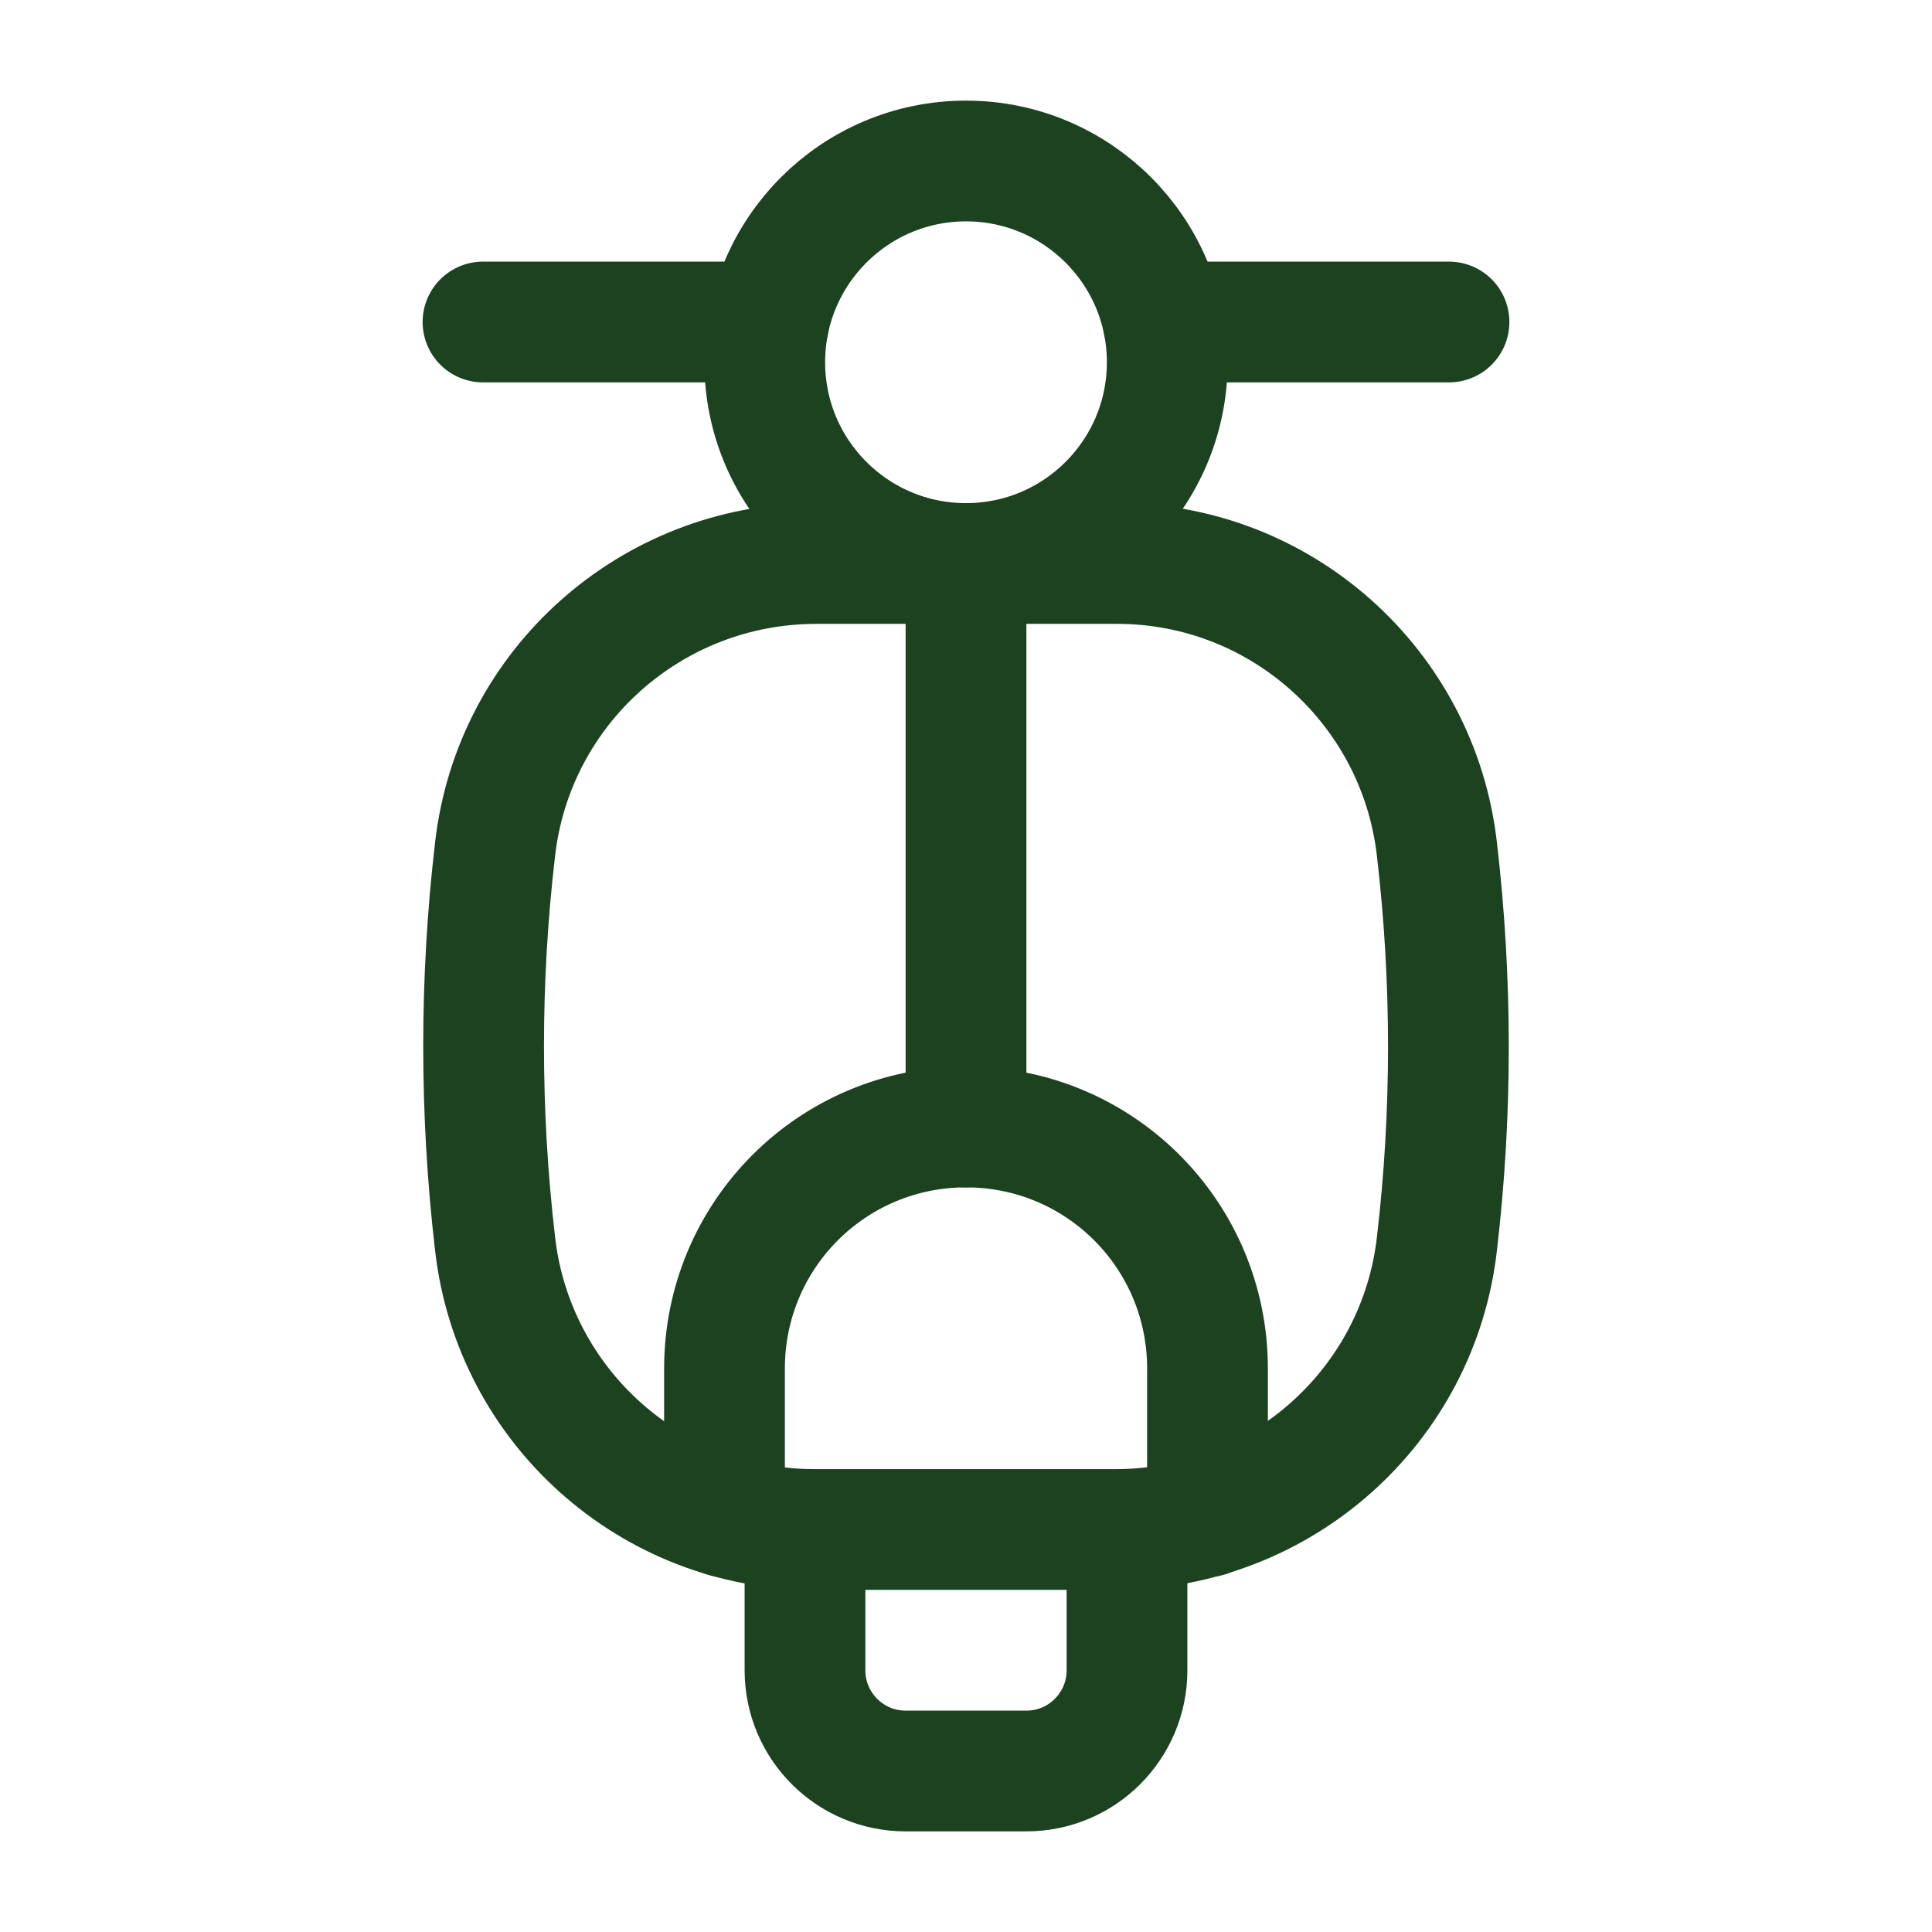
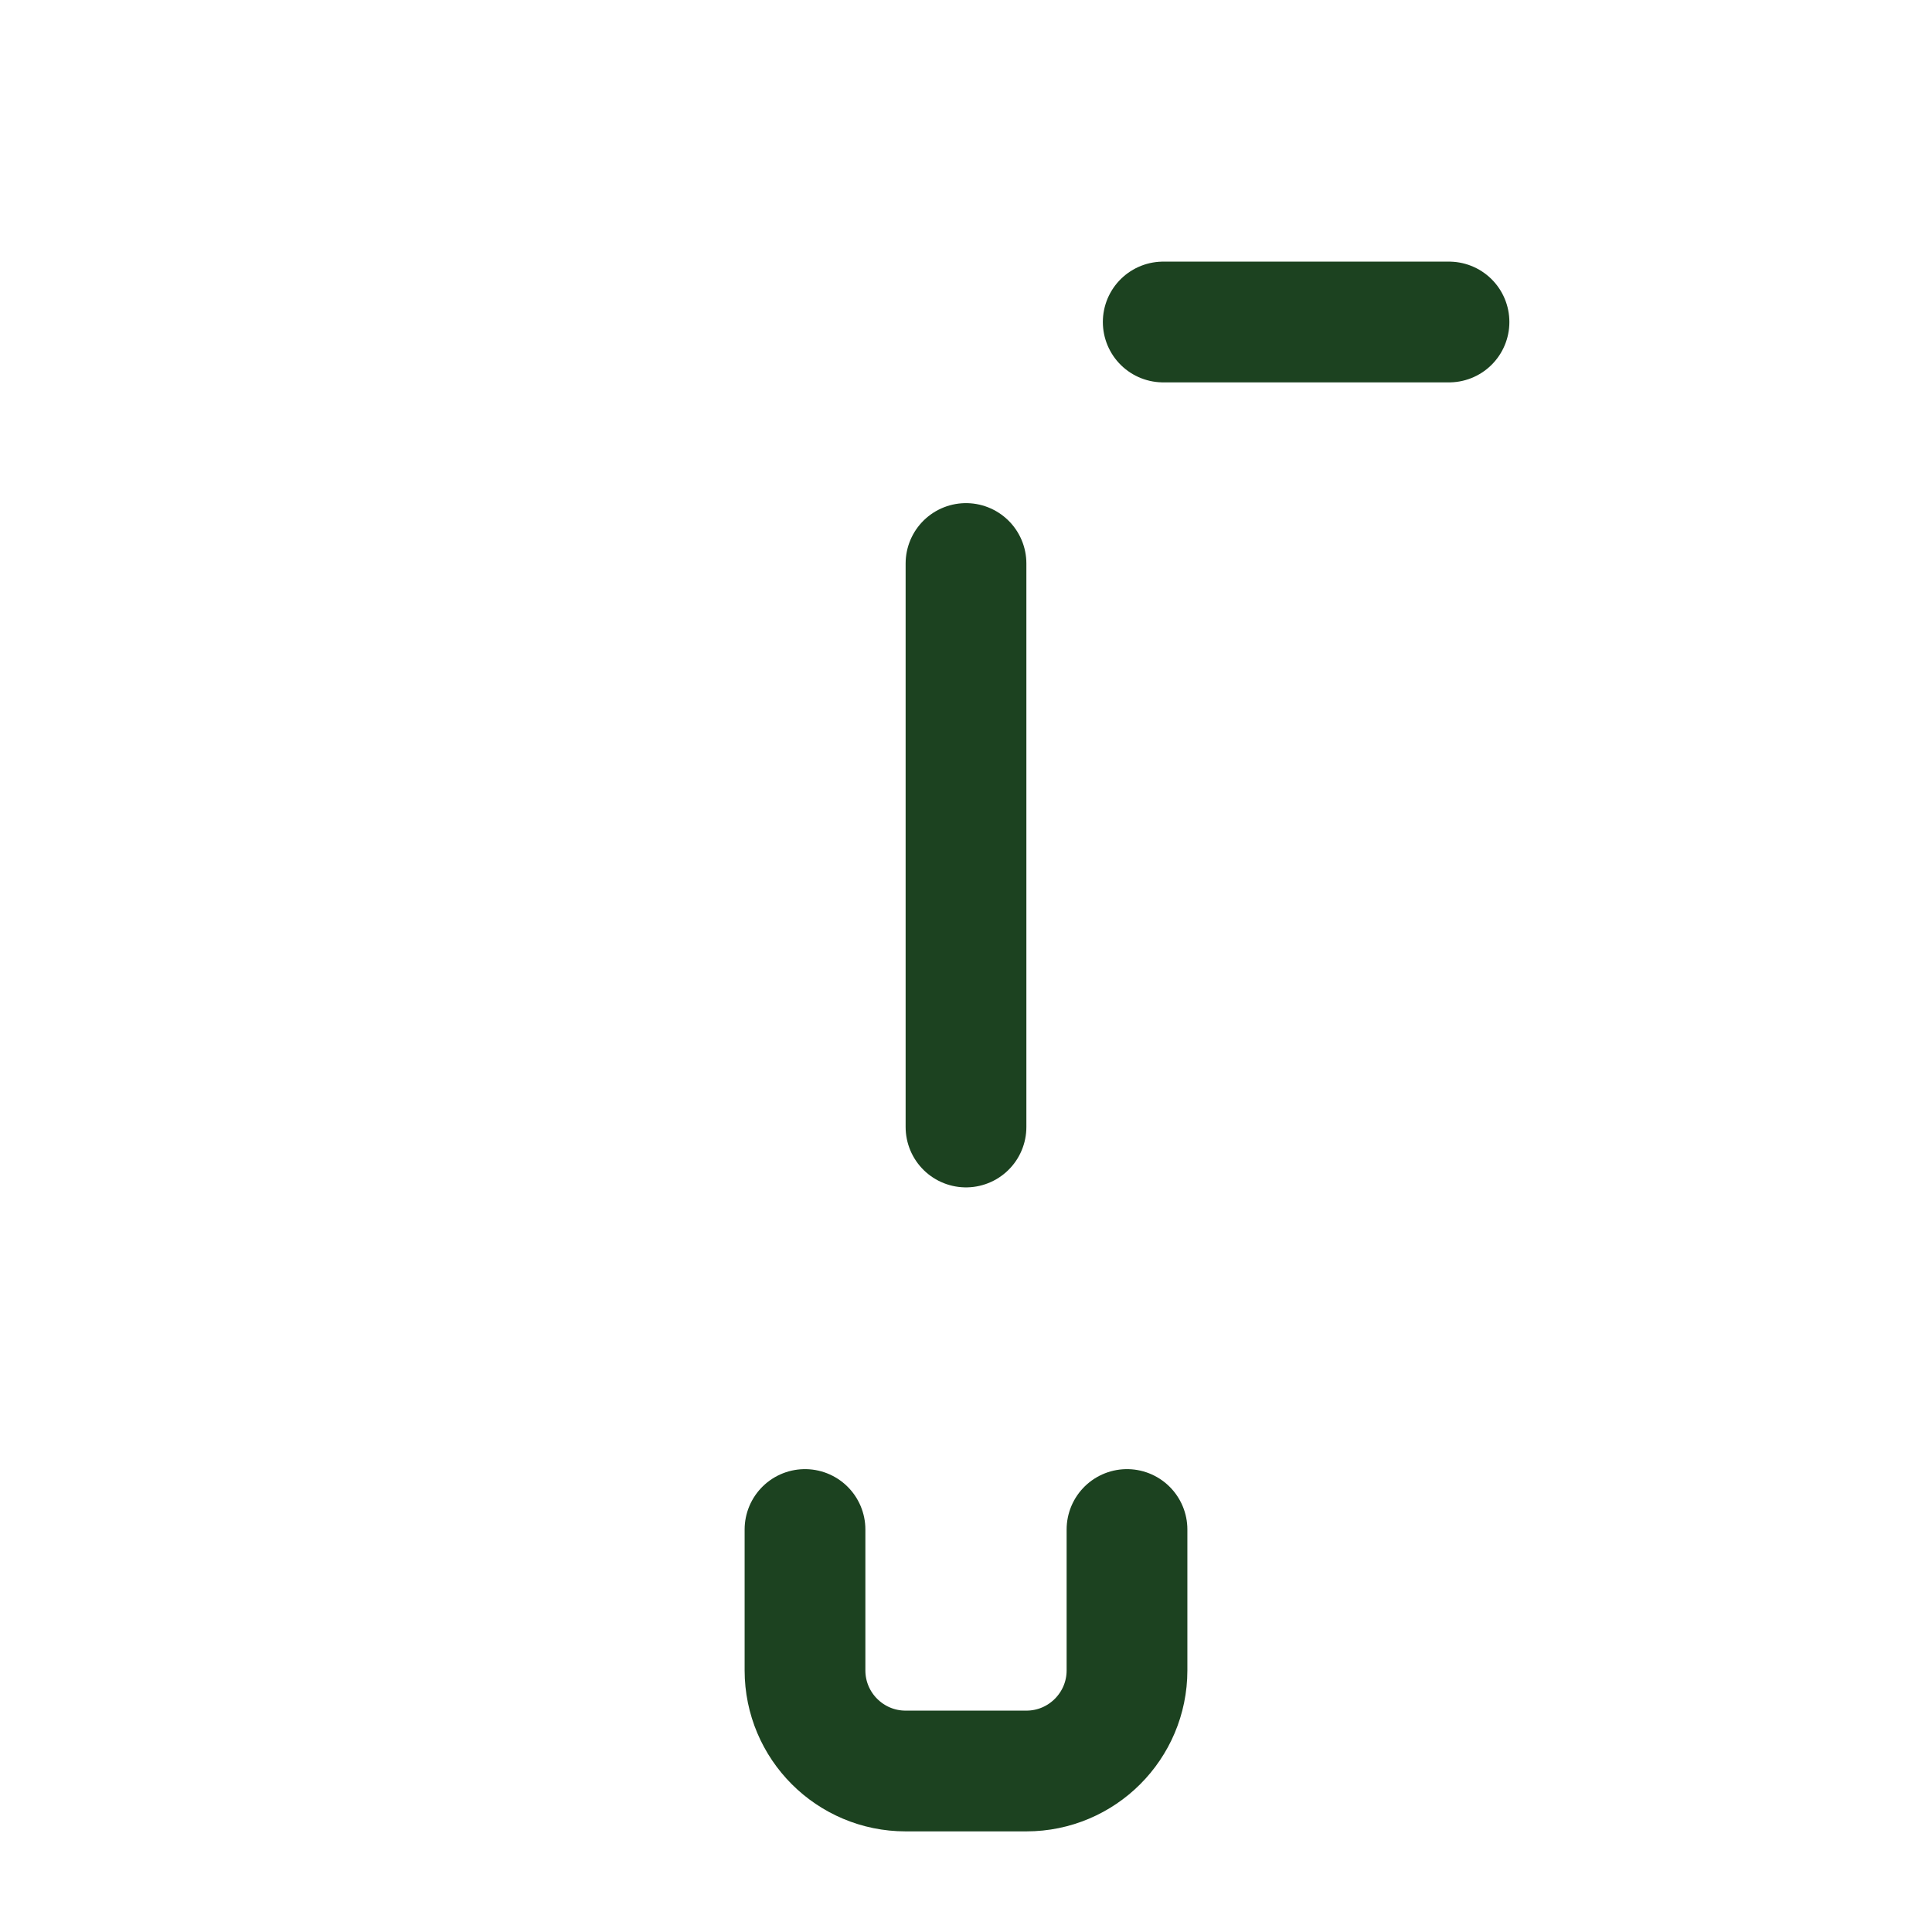
<svg xmlns="http://www.w3.org/2000/svg" id="a" viewBox="0 0 24 24">
  <path d="M14,19v1.75c0,.69-.56,1.25-1.25,1.25h-1.5c-.69,0-1.25-.56-1.25-1.25v-1.75" style="fill:none; stroke:#1c4220; stroke-linecap:round; stroke-linejoin:round; stroke-width:1.5px;" />
-   <path d="M10.12,7h3.76c2.03,0,3.74,1.53,3.97,3.55.19,1.63.19,3.28,0,4.9-.23,2.02-1.94,3.54-3.97,3.55h-3.76c-2.03,0-3.74-1.53-3.97-3.55-.19-1.63-.19-3.28,0-4.9.23-2.02,1.94-3.54,3.97-3.55Z" style="fill:none; stroke:#1c4220; stroke-linecap:round; stroke-linejoin:round; stroke-width:1.5px;" />
-   <path d="M9,18.84v-1.84c0-1.66,1.34-3,3-3h0c1.66,0,3,1.34,3,3v1.84" style="fill:none; stroke:#1c4220; stroke-linecap:round; stroke-linejoin:round; stroke-width:1.5px;" />
  <line x1="18" y1="4" x2="14.45" y2="4" style="fill:none; stroke:#1c4220; stroke-linecap:round; stroke-linejoin:round; stroke-width:1.5px;" />
-   <line x1="9.55" y1="4" x2="6" y2="4" style="fill:none; stroke:#1c4220; stroke-linecap:round; stroke-linejoin:round; stroke-width:1.5px;" />
  <line x1="12" y1="14" x2="12" y2="7" style="fill:none; stroke:#1c4220; stroke-linecap:round; stroke-linejoin:round; stroke-width:1.5px;" />
-   <circle cx="12" cy="4.5" r="2.5" style="fill:none; stroke:#1c4220; stroke-linecap:round; stroke-linejoin:round; stroke-width:1.5px;" />
</svg>